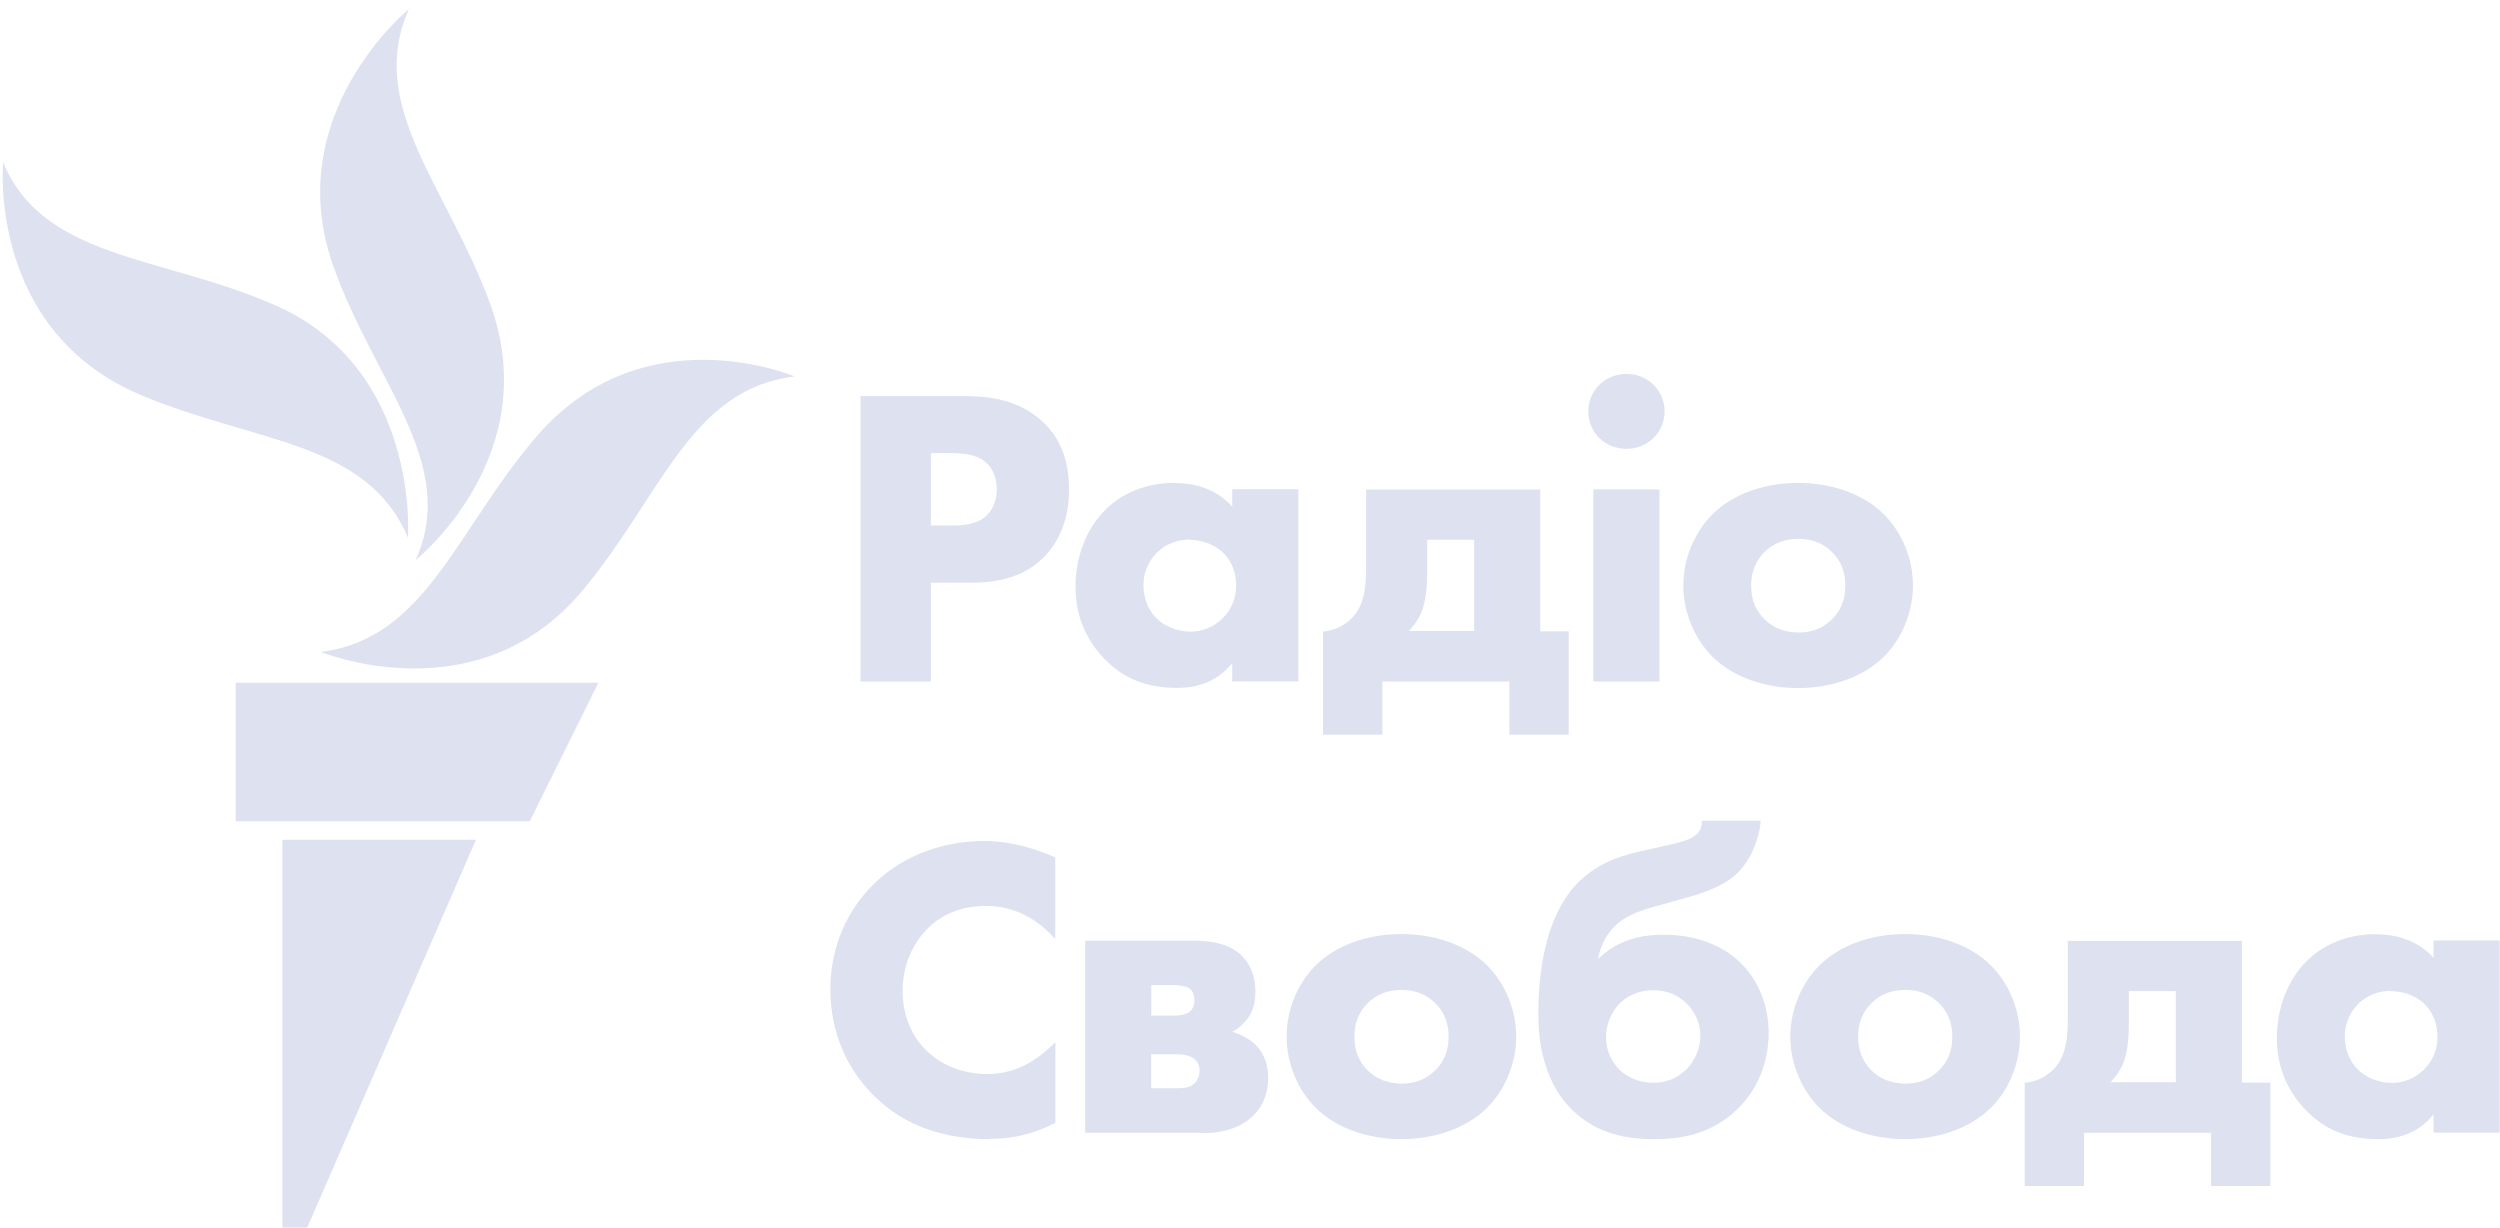
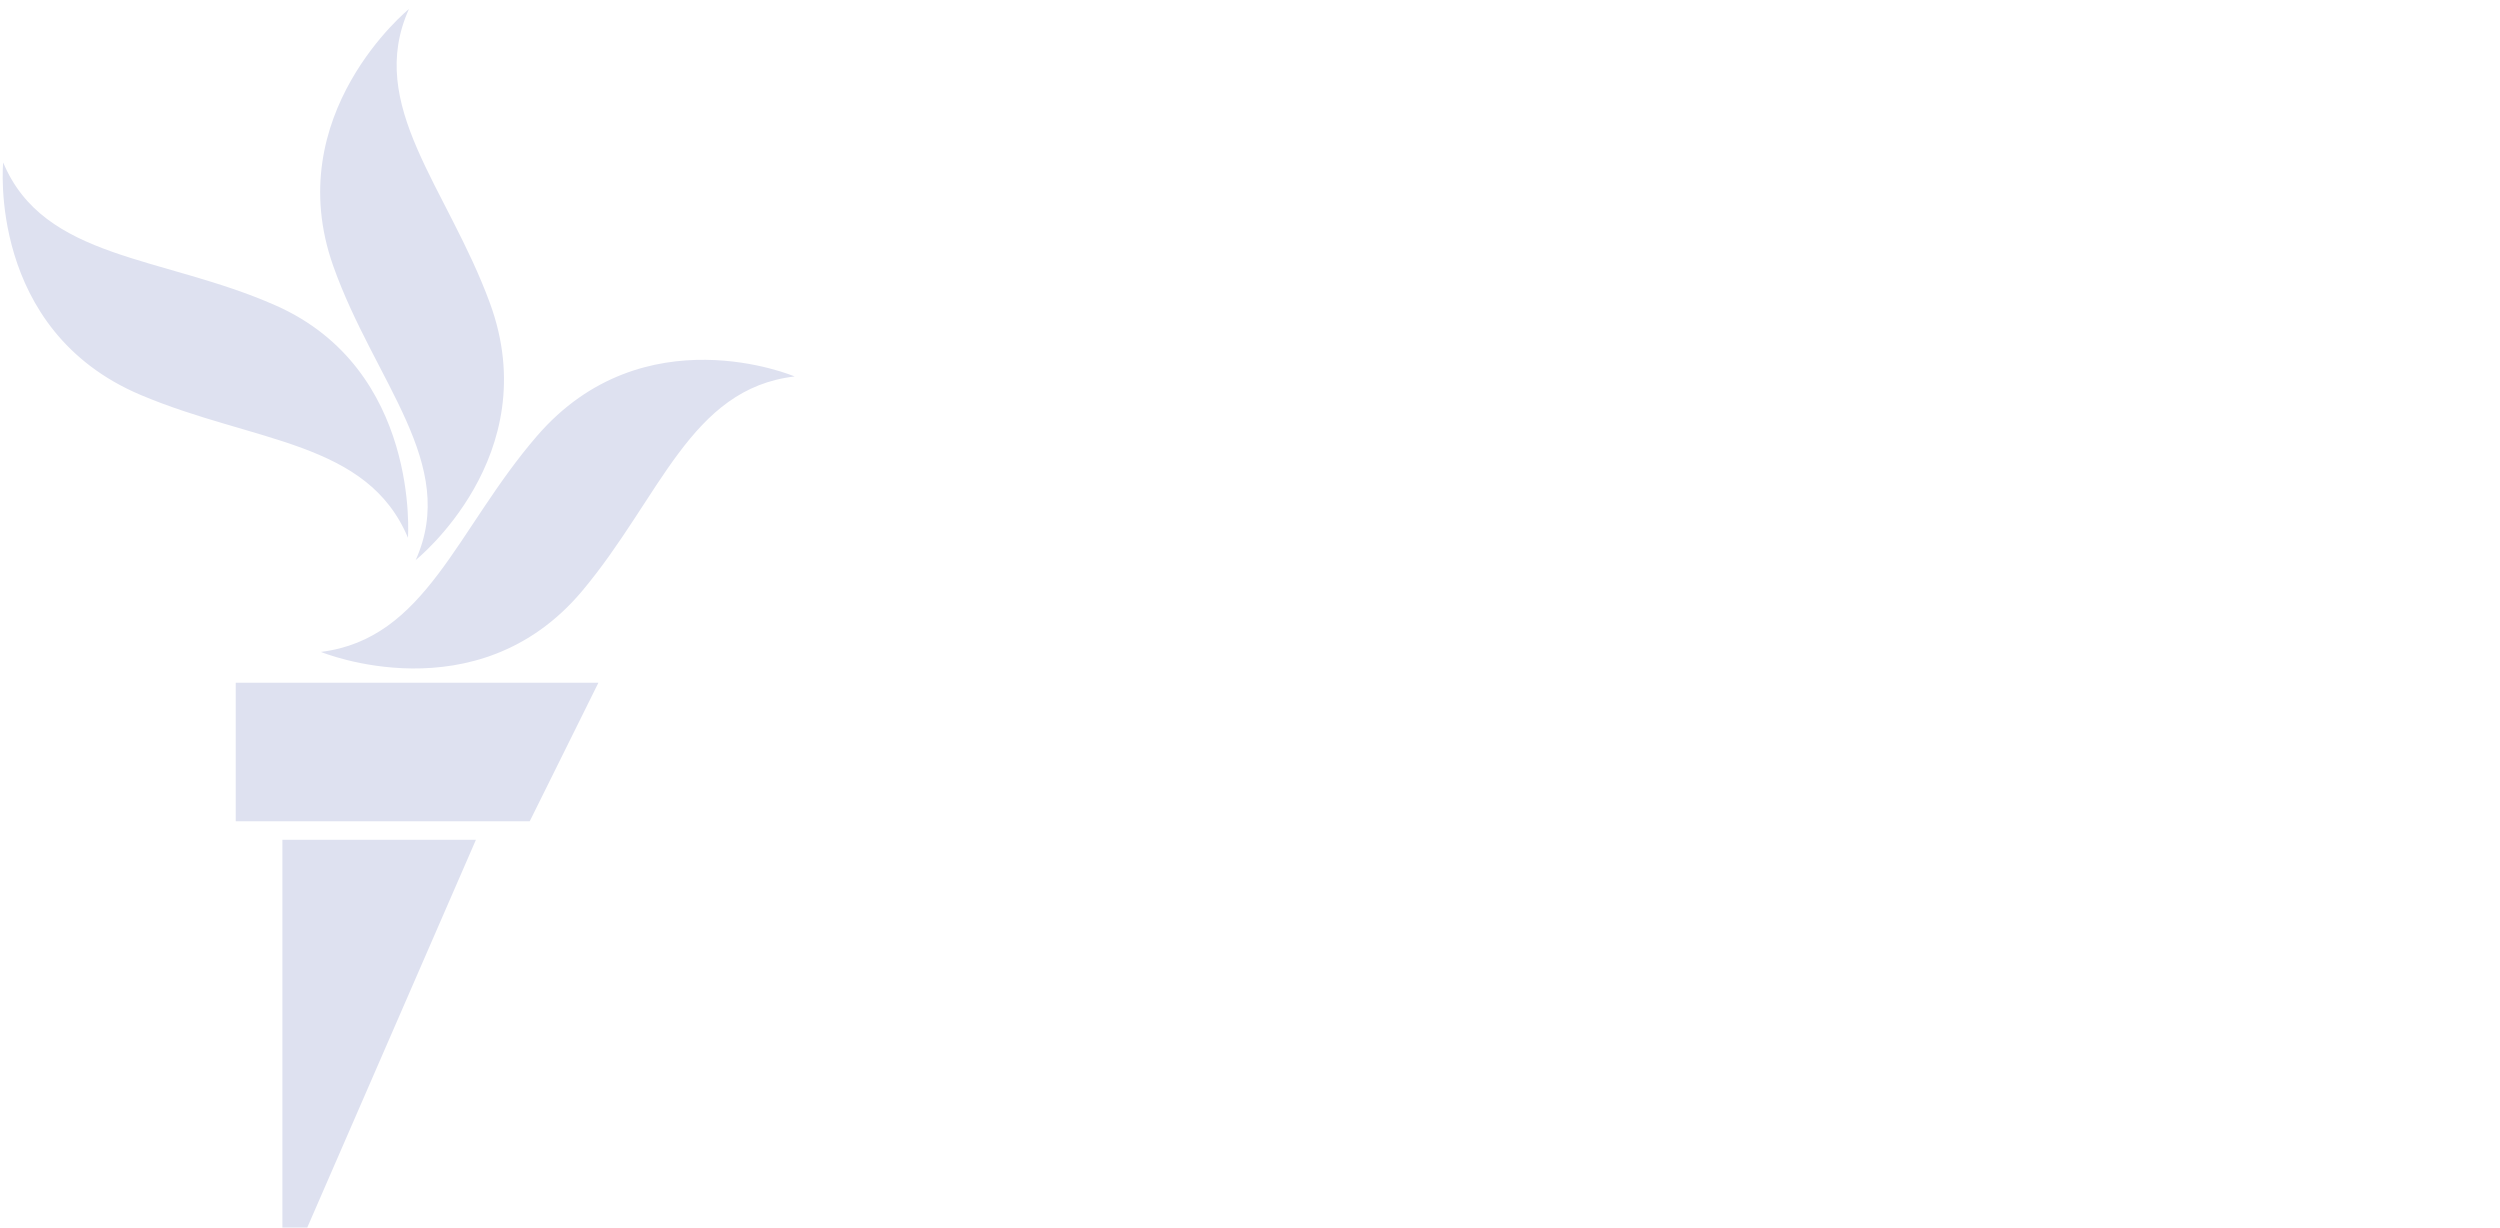
<svg xmlns="http://www.w3.org/2000/svg" width="167" height="82" viewBox="0 0 167 82" fill="none">
-   <path d="M62.183 45.528H57.483V26.456H64.379C65.915 26.456 67.884 26.638 69.5 28.038C70.786 29.141 71.412 30.677 71.412 32.703C71.412 34.569 70.843 36.083 69.728 37.221C68.214 38.734 66.268 38.928 64.743 38.928H62.183V45.517V45.528ZM62.183 35.104H63.628C64.106 35.104 65.21 35.104 65.915 34.433C66.348 34.012 66.587 33.374 66.587 32.669C66.587 31.963 66.336 31.338 65.915 30.939C65.289 30.348 64.356 30.268 63.537 30.268H62.183V35.093V35.104ZM78.661 45.949C76.578 45.949 75.065 45.346 73.756 43.992C72.493 42.672 71.844 41.056 71.844 39.19C71.844 37.164 72.584 35.286 73.87 34.023C75.031 32.885 76.646 32.259 78.422 32.259C79.582 32.259 81.153 32.544 82.314 33.841V32.68H86.729V45.517H82.314V44.288C81.437 45.392 80.208 45.949 78.661 45.949ZM79.469 36.037C78.661 36.037 77.841 36.356 77.295 36.902C76.885 37.312 76.385 38.017 76.385 39.087C76.385 40.157 76.828 40.851 77.204 41.249C77.773 41.841 78.649 42.194 79.548 42.194C80.311 42.194 81.062 41.886 81.608 41.363C82.052 40.953 82.575 40.225 82.575 39.099C82.575 38.234 82.245 37.426 81.676 36.891C81.016 36.276 80.106 36.06 79.469 36.06V36.037ZM104.788 49.078H100.828V45.528H92.339V49.078H88.379V42.171H88.504C89.141 42.091 89.699 41.841 90.177 41.409C91.167 40.51 91.258 39.201 91.258 37.71V32.703H102.888V42.171H104.788V49.101V49.078ZM94.103 42.148H98.473V36.06H95.332V38.313C95.332 39.588 95.161 40.259 95.036 40.669C94.911 41.044 94.66 41.579 94.103 42.148ZM110.854 45.528H106.438V32.692H110.854V45.528ZM108.646 29.983C107.212 29.983 106.097 28.88 106.097 27.48C106.097 26.08 107.224 24.976 108.646 24.976C110.069 24.976 111.195 26.08 111.195 27.48C111.195 28.88 110.069 29.983 108.646 29.983ZM120.117 45.961C117.829 45.961 115.758 45.209 114.416 43.889C113.187 42.683 112.447 40.897 112.447 39.11C112.447 37.323 113.187 35.548 114.416 34.33C115.758 33.01 117.841 32.259 120.117 32.259C122.393 32.259 124.475 33.01 125.818 34.33C127.047 35.537 127.787 37.323 127.787 39.11C127.787 40.897 127.047 42.683 125.818 43.889C124.475 45.209 122.393 45.961 120.117 45.961ZM120.117 35.992C119.218 35.992 118.467 36.288 117.886 36.857C117.272 37.46 116.976 38.2 116.976 39.121C116.976 40.043 117.272 40.794 117.886 41.386C118.467 41.955 119.229 42.251 120.151 42.251C121.073 42.251 121.767 41.955 122.359 41.386C122.973 40.783 123.269 40.043 123.269 39.121C123.269 38.2 122.973 37.449 122.359 36.857C121.778 36.288 121.027 35.992 120.128 35.992H120.117ZM66.132 76.094C62.979 76.094 60.419 75.161 58.507 73.317C56.55 71.462 55.469 68.902 55.469 66.091C55.469 63.28 56.573 60.743 58.507 58.922C60.373 57.158 62.957 56.179 65.756 56.179C67.213 56.179 68.737 56.521 70.41 57.238L70.49 57.272V62.723L70.251 62.472C68.999 61.175 67.52 60.515 65.87 60.515C64.334 60.515 63.048 60.993 62.058 61.938C60.931 63.007 60.294 64.555 60.294 66.171C60.294 68.344 61.306 69.642 61.921 70.211C62.399 70.677 63.73 71.747 65.961 71.747C67.531 71.747 68.931 71.121 70.262 69.847L70.501 69.619V75.013L70.422 75.047C68.59 75.957 67.167 76.071 66.132 76.071V76.094ZM80.447 75.673H72.493V62.837H79.503C80.288 62.837 81.767 62.837 82.78 63.69C83.497 64.305 83.861 65.158 83.861 66.251C83.861 67.172 83.611 67.821 83.042 68.379C82.848 68.595 82.598 68.777 82.314 68.925C82.894 69.095 83.451 69.403 83.838 69.755C84.419 70.324 84.715 71.087 84.715 71.997C84.715 73.01 84.373 73.886 83.725 74.523C83.178 75.058 82.165 75.684 80.436 75.684L80.447 75.673ZM76.908 72.691H78.638C78.979 72.691 79.446 72.691 79.776 72.384C80.003 72.191 80.129 71.861 80.129 71.496C80.129 71.11 79.935 70.859 79.776 70.734C79.412 70.427 78.808 70.427 78.456 70.427H76.897V72.68L76.908 72.691ZM76.908 67.844H78.467C78.695 67.844 79.116 67.809 79.423 67.616C79.673 67.434 79.787 67.184 79.787 66.797C79.787 66.341 79.56 66.114 79.469 66.034C79.264 65.886 78.786 65.807 78.41 65.807H76.908V67.844ZM93.614 76.094C91.326 76.094 89.255 75.343 87.912 74.023C86.683 72.817 85.944 71.03 85.944 69.243C85.944 67.457 86.683 65.67 87.912 64.464C89.255 63.144 91.338 62.393 93.614 62.393C95.889 62.393 97.972 63.144 99.315 64.464C100.544 65.67 101.283 67.457 101.283 69.243C101.283 71.03 100.544 72.817 99.315 74.023C97.972 75.343 95.889 76.094 93.614 76.094ZM93.614 66.125C92.715 66.125 91.963 66.421 91.383 66.99C90.769 67.593 90.473 68.333 90.473 69.255C90.473 70.177 90.769 70.927 91.383 71.519C91.963 72.088 92.726 72.384 93.648 72.384C94.569 72.384 95.264 72.088 95.855 71.519C96.47 70.916 96.766 70.177 96.766 69.255C96.766 68.333 96.47 67.582 95.855 66.99C95.275 66.421 94.524 66.125 93.625 66.125H93.614ZM110.455 76.094C108.157 76.094 106.438 75.491 105.073 74.194C102.763 71.963 102.763 68.686 102.763 67.616C102.763 65.42 103.093 61.38 105.335 59.036C106.848 57.465 108.749 57.044 110 56.771L111.024 56.544C112.162 56.293 112.982 56.123 113.403 55.656C113.63 55.406 113.687 55.133 113.687 54.962V54.825H117.602V54.973C117.465 56.248 116.851 57.579 116.02 58.353C115.371 58.99 114.336 59.491 112.857 59.912L111.127 60.39C110.046 60.686 108.817 61.016 107.997 61.744C107.349 62.325 106.894 63.167 106.757 64.066C107.85 62.973 109.283 62.438 111.127 62.438C113.175 62.438 114.973 63.087 116.202 64.248C117.431 65.42 118.148 67.15 118.148 68.97C118.148 70.984 117.397 72.805 116.032 74.114C114.211 75.866 112.106 76.094 110.478 76.094H110.455ZM110.421 66.148C109.272 66.148 108.544 66.683 108.214 67.013C107.633 67.593 107.281 68.435 107.281 69.278C107.281 70.12 107.611 70.893 108.191 71.462C108.521 71.781 109.249 72.327 110.478 72.327C111.252 72.327 111.946 72.066 112.538 71.542C113.187 70.962 113.585 70.074 113.585 69.164C113.585 68.39 113.266 67.639 112.674 67.036C112.071 66.444 111.309 66.148 110.421 66.148ZM127.263 76.094C124.976 76.094 122.905 75.343 121.562 74.023C120.333 72.817 119.593 71.03 119.593 69.243C119.593 67.457 120.333 65.681 121.562 64.464C122.905 63.144 124.987 62.393 127.263 62.393C129.539 62.393 131.622 63.144 132.965 64.464C134.194 65.67 134.933 67.457 134.933 69.243C134.933 71.03 134.194 72.817 132.965 74.023C131.622 75.343 129.539 76.094 127.263 76.094ZM127.263 66.125C126.364 66.125 125.613 66.421 125.033 66.99C124.418 67.593 124.122 68.333 124.122 69.255C124.122 70.177 124.418 70.927 125.033 71.519C125.613 72.088 126.376 72.384 127.297 72.384C128.219 72.384 128.913 72.088 129.505 71.519C130.12 70.916 130.415 70.177 130.415 69.255C130.415 68.333 130.12 67.582 129.505 66.99C128.925 66.421 128.174 66.125 127.275 66.125H127.263ZM151.661 79.223H147.701V75.673H139.212V79.223H135.252V72.316H135.377C136.014 72.236 136.572 71.986 137.05 71.553C138.04 70.654 138.131 69.346 138.131 67.855V62.848H149.761V72.316H151.661V79.246V79.223ZM140.976 72.293H145.346V66.205H142.205V68.458C142.205 69.733 142.034 70.404 141.909 70.814C141.784 71.189 141.533 71.724 140.976 72.293ZM158.91 76.094C156.828 76.094 155.314 75.491 154.006 74.137C152.742 72.817 152.094 71.201 152.094 69.334C152.094 67.309 152.833 65.431 154.119 64.168C155.28 63.03 156.896 62.404 158.671 62.404C159.832 62.404 161.402 62.689 162.563 63.986V62.825H166.978V75.662H162.563V74.433C161.687 75.536 160.458 76.094 158.91 76.094ZM159.718 66.182C158.91 66.182 158.091 66.501 157.545 67.047C157.135 67.457 156.634 68.162 156.634 69.232C156.634 70.302 157.078 70.996 157.454 71.394C158.023 71.986 158.899 72.339 159.798 72.339C160.56 72.339 161.311 72.031 161.858 71.508C162.301 71.098 162.825 70.37 162.825 69.243C162.825 68.379 162.495 67.57 161.926 67.036C161.266 66.421 160.355 66.205 159.718 66.205V66.182Z" fill="#DEE1F0" />
  <path d="M53.082 25.147C46.095 25.966 44.138 33.215 38.881 39.486C31.848 47.85 21.436 43.548 21.436 43.548C28.468 42.672 30.482 35.366 35.865 29.13C43 20.857 53.082 25.147 53.082 25.147ZM27.751 37.426C27.751 37.426 36.491 30.473 32.724 20.242C29.891 12.516 24.417 7.042 27.319 0.601C27.319 0.601 18.659 7.645 22.266 17.784C25.02 25.534 30.664 30.985 27.763 37.426H27.751ZM27.25 35.946C27.25 35.946 28.093 24.68 18.409 20.402C10.864 17.067 2.932 17.375 0.212 10.854C0.212 10.854 -0.869 22.052 9.407 26.387C17.009 29.596 24.542 29.426 27.262 35.946H27.25ZM15.746 54.859H35.387L39.973 45.608H15.746V54.859ZM18.875 82H20.525L31.791 56.1H18.864V82H18.875Z" fill="#DEE1F0" />
</svg>